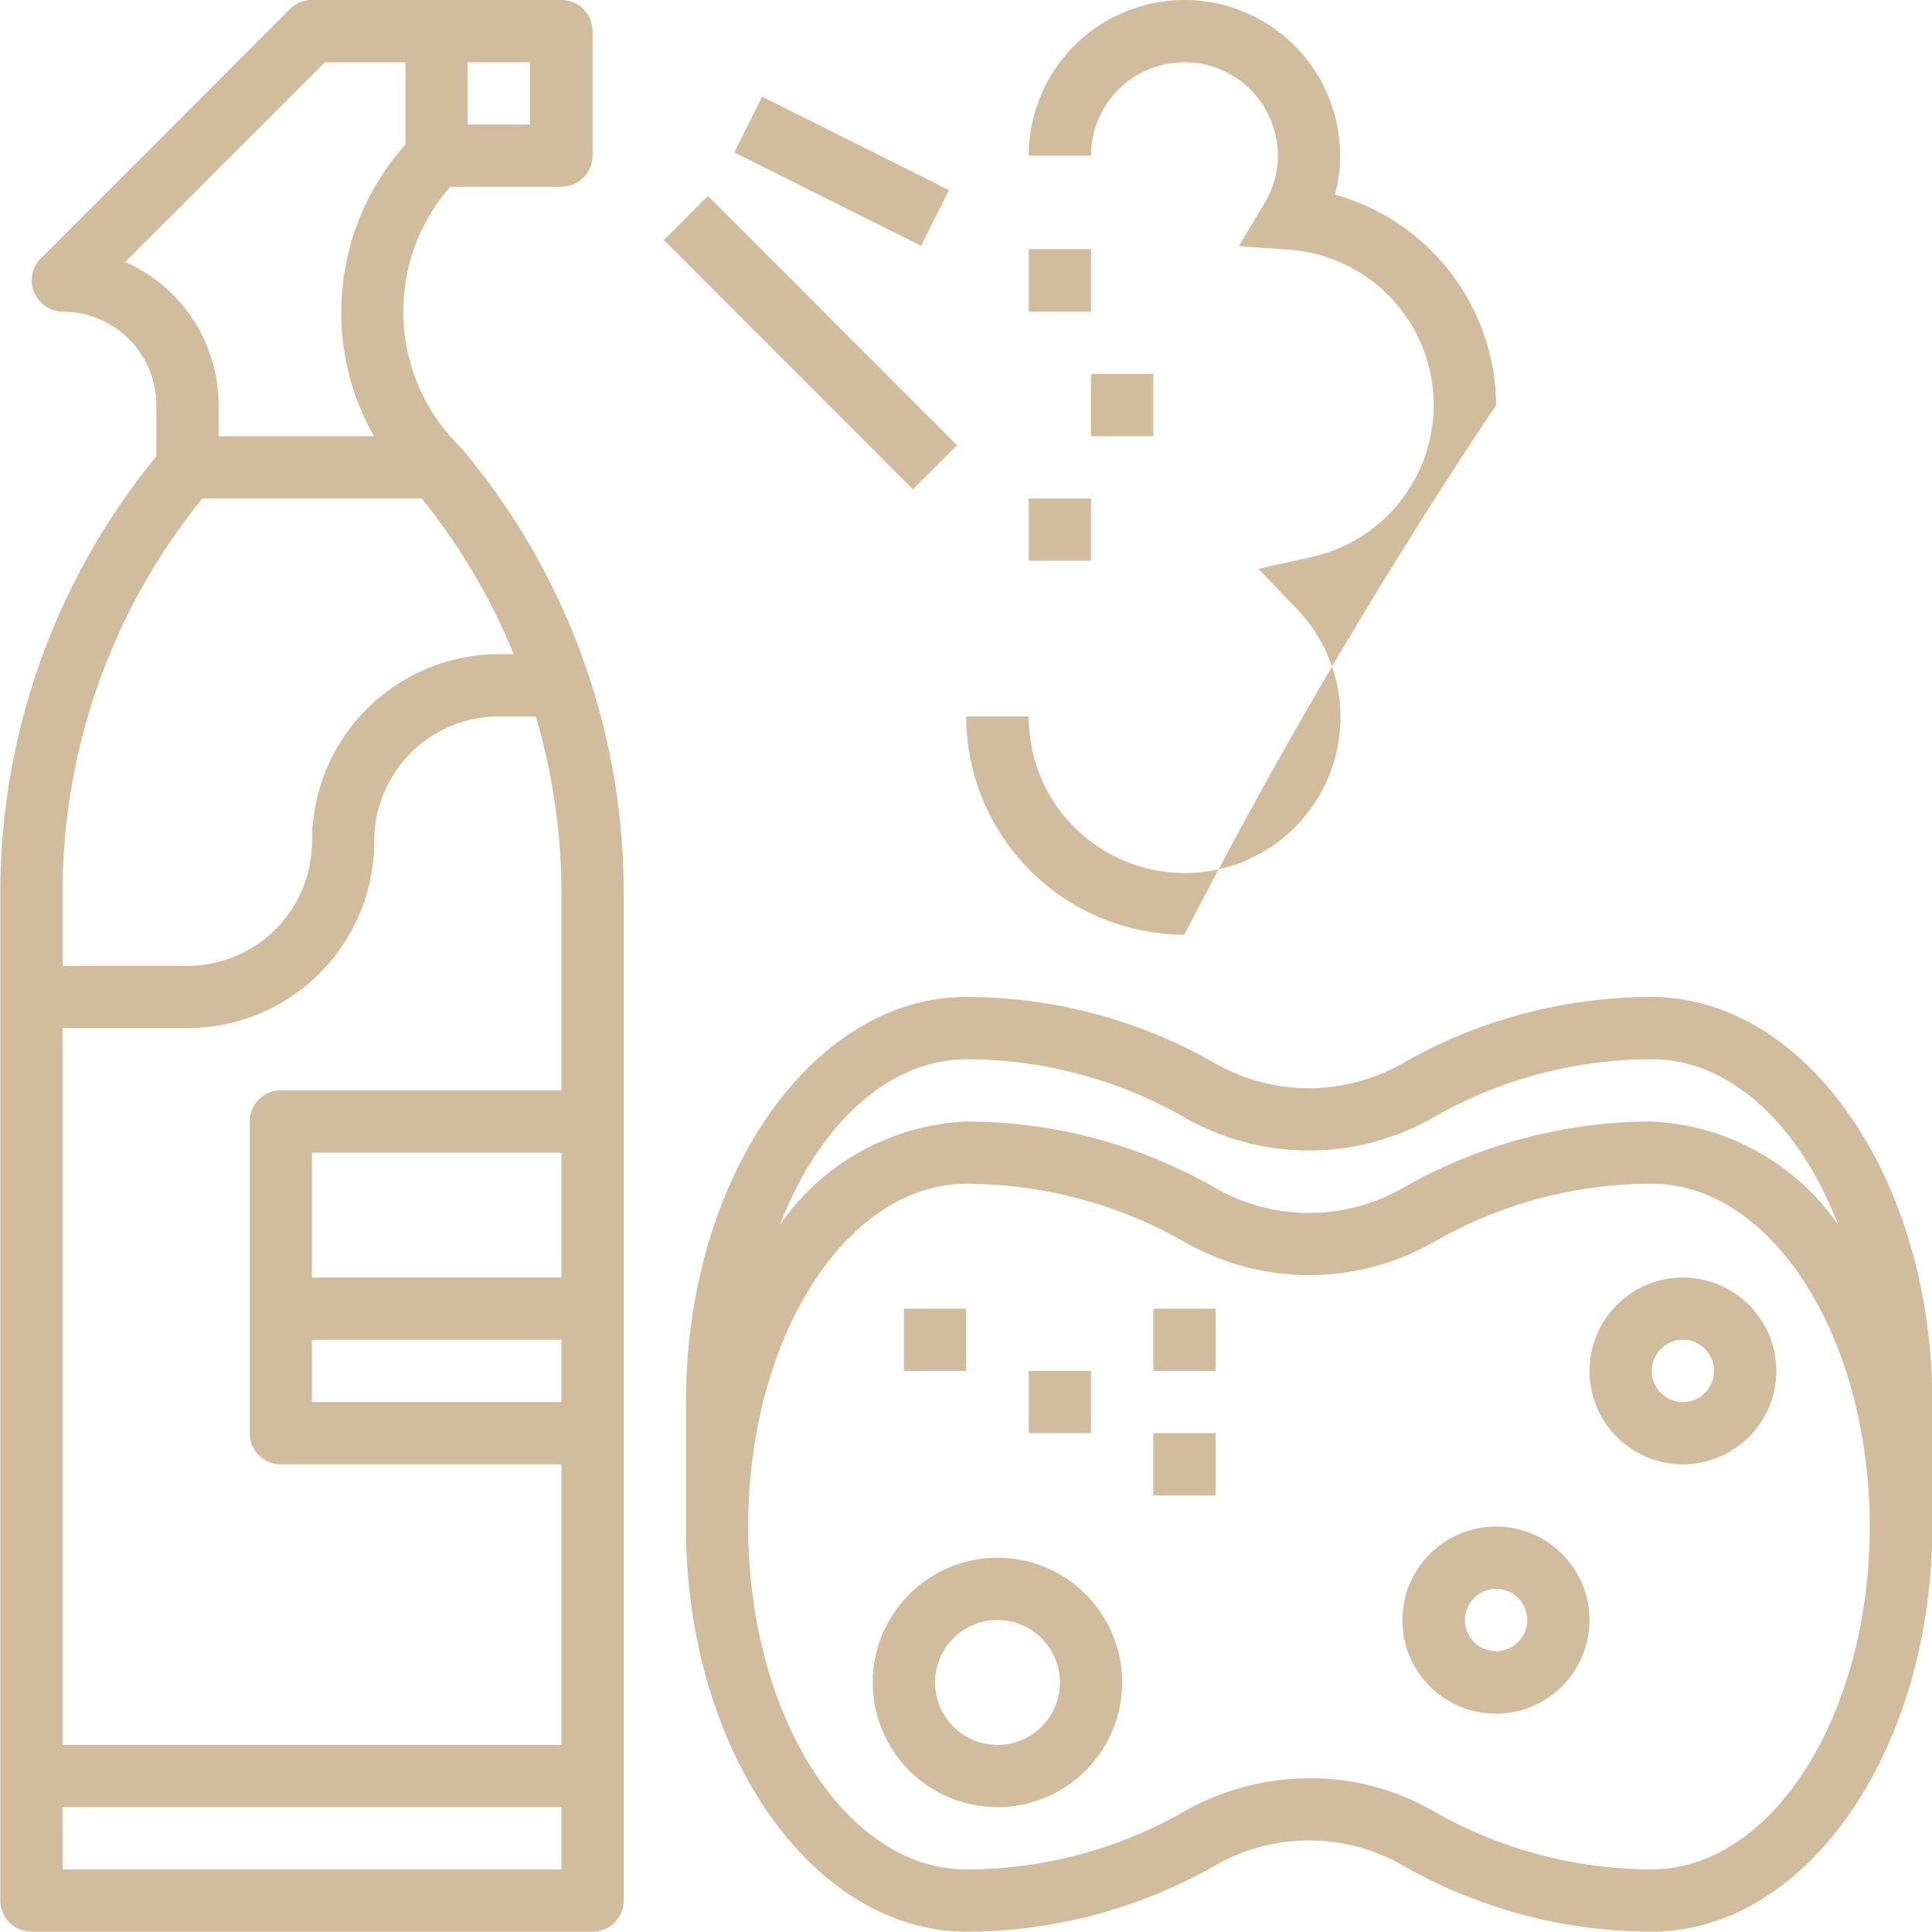
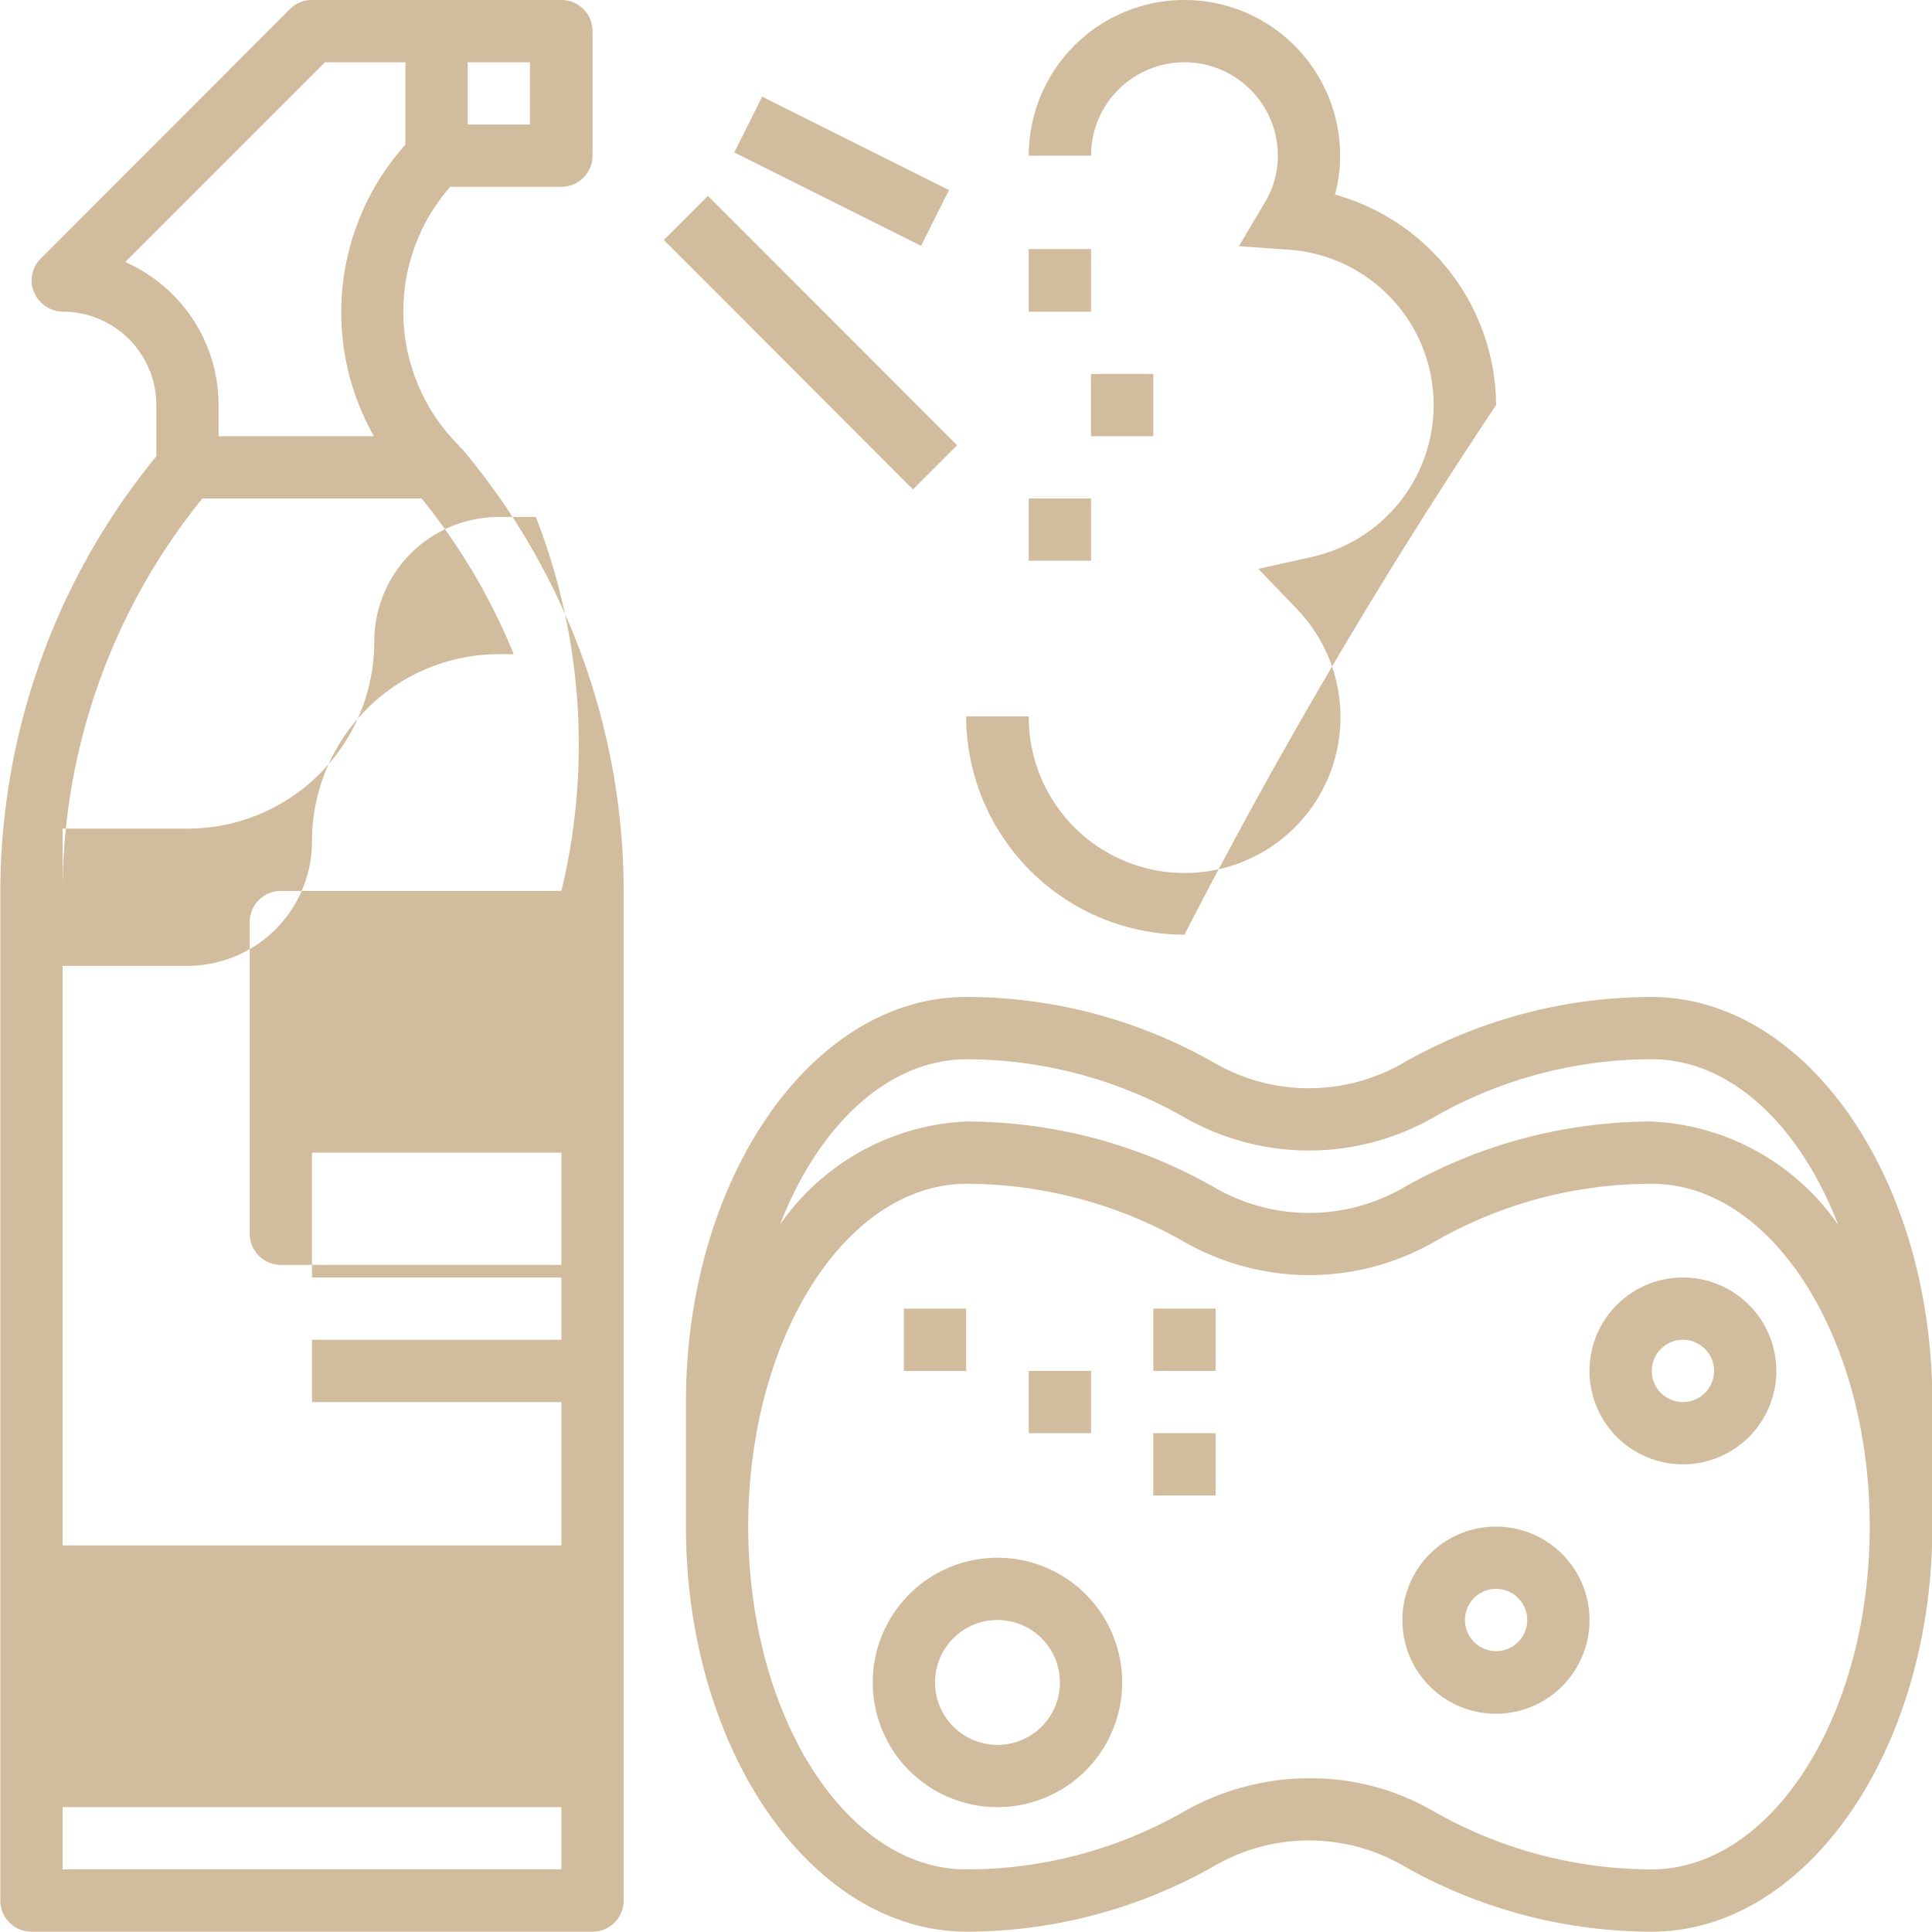
<svg xmlns="http://www.w3.org/2000/svg" width="59.57" height="59.56" viewBox="0 0 59.57 59.56">
  <defs>
    <style>
      .cls-1 {
        fill: #d1bc9d;
        fill-rule: evenodd;
      }
    </style>
  </defs>
-   <path id="icon2" class="cls-1" d="M1016.51,2381.76l-0.01.01c-0.02-.02-0.03-0.05-0.05-0.07a5.842,5.842,0,0,1-.26-7.97h3.43a0.96,0.96,0,0,0,.96-0.96v-3.84a0.96,0.96,0,0,0-.96-0.96h-7.69a0.952,0.952,0,0,0-.68.28l-7.68,7.69a0.942,0.942,0,0,0,0,1.35,0.957,0.957,0,0,0,.67.29,2.883,2.883,0,0,1,2.89,2.88v1.58a21.215,21.215,0,0,0-4.81,13.4v31.13a0.96,0.96,0,0,0,.96.96h17.3a0.96,0.96,0,0,0,.96-0.96v-31.13a21.233,21.233,0,0,0-4.9-13.53Zm0.22-11.87h1.92v1.92h-1.92v-1.92Zm-10.56,6.16,6.16-6.16h2.48v2.54a7.745,7.745,0,0,0-.97,8.99h-4.79v-0.96A4.819,4.819,0,0,0,1006.17,2376.05Zm13.45,49.56h-15.38v-1.92h15.38v1.92Zm0-14.41h-7.69v-1.92h7.69v1.92Zm0-3.84h-7.69v-3.85h7.69v3.85Zm0-11.92v6.15h-8.65a0.96,0.96,0,0,0-.96.96v9.61a0.96,0.96,0,0,0,.96.96h8.65v8.65h-15.38v-22.1h3.85a5.761,5.761,0,0,0,5.76-5.76,3.843,3.843,0,0,1,3.84-3.85h1.14A19.244,19.244,0,0,1,1019.62,2395.44Zm-1.93-7.3a5.77,5.77,0,0,0-5.76,5.77,3.841,3.841,0,0,1-3.84,3.84h-3.85v-2.31a19.268,19.268,0,0,1,4.31-12.1h6.76a19.055,19.055,0,0,1,2.84,4.8h-0.46Zm21.14,8.65a166.011,166.011,0,0,1,9.61-16.33,6.784,6.784,0,0,0-4.97-6.49,4.4,4.4,0,0,0,.16-1.2,4.8,4.8,0,0,0-9.6,0h1.92a2.88,2.88,0,0,1,5.76,0,2.775,2.775,0,0,1-.41,1.46l-0.79,1.33,1.55,0.11a4.8,4.8,0,0,1,.71,9.47l-1.66.37,1.18,1.23a4.806,4.806,0,1,1-8.26,3.32h-1.93A6.745,6.745,0,0,0,1038.83,2396.79Zm-13.02-25.84,5.76,2.88-0.86,1.72-5.76-2.88Zm-1.67,3.06,7.68,7.69-1.36,1.36-7.68-7.69Zm9.89,1.64h1.92v1.93h-1.92v-1.93Zm1.92,3.85h1.92v1.92h-1.92v-1.92Zm-1.92,3.84h1.92v1.92h-1.92v-1.92Zm19.19,15.37a15.486,15.486,0,0,0-7.69,2.06,5.817,5.817,0,0,1-5.78-.03,15.441,15.441,0,0,0-7.65-2.03c-4.76,0-8.64,5.6-8.64,12.49v3.84c0,6.89,3.88,12.49,8.66,12.49a15.486,15.486,0,0,0,7.69-2.06,5.811,5.811,0,0,1,5.79.04,15.5,15.5,0,0,0,7.64,2.02c4.77,0,8.65-5.6,8.65-12.49v-3.84C1061.89,2404.31,1058.01,2398.71,1053.22,2398.71Zm-21.09,1.92a13.6,13.6,0,0,1,6.73,1.81,7.732,7.732,0,0,0,7.69-.04,13.548,13.548,0,0,1,6.69-1.77c2.44,0,4.57,2.05,5.75,5.11a7.4,7.4,0,0,0-5.77-3.19,15.5,15.5,0,0,0-7.69,2.07,5.817,5.817,0,0,1-5.78-.04,15.441,15.441,0,0,0-7.65-2.03,7.4,7.4,0,0,0-5.74,3.18C1027.54,2402.68,1029.68,2400.63,1032.13,2400.63Zm21.09,24.98a13.64,13.64,0,0,1-6.74-1.81,7.512,7.512,0,0,0-3.79-1,7.852,7.852,0,0,0-3.9,1.04,13.492,13.492,0,0,1-6.69,1.77c-3.7,0-6.72-4.74-6.72-10.57s3.02-10.57,6.74-10.57a13.612,13.612,0,0,1,6.74,1.81,7.757,7.757,0,0,0,7.69-.03,13.425,13.425,0,0,1,6.69-1.78c3.71,0,6.72,4.75,6.72,10.57S1056.95,2425.61,1053.22,2425.61Zm-4.78-10.57a2.885,2.885,0,1,0,2.88,2.88A2.883,2.883,0,0,0,1048.44,2415.04Zm0,3.84a0.96,0.96,0,1,1,.96-0.96A0.96,0.96,0,0,1,1048.44,2418.88Zm-15.38-2.88a3.845,3.845,0,1,0,3.85,3.85A3.843,3.843,0,0,0,1033.06,2416Zm0,5.77a1.925,1.925,0,1,1,1.93-1.92A1.92,1.92,0,0,1,1033.06,2421.77Zm21.14-14.41a2.88,2.88,0,1,0,2.88,2.88A2.881,2.881,0,0,0,1054.2,2407.36Zm0,3.84a0.96,0.96,0,1,1,.96-0.96A0.96,0.96,0,0,1,1054.2,2411.2Zm-24.02-2.88h1.92v1.92h-1.92v-1.92Zm3.85,1.92h1.92v1.92h-1.92v-1.92Zm3.84-1.92h1.92v1.92h-1.92v-1.92Zm0,3.84h1.92v1.92h-1.92v-1.92Z" transform="translate(-1002.31 -2367.97)" />
+   <path id="icon2" class="cls-1" d="M1016.51,2381.76l-0.01.01c-0.02-.02-0.03-0.05-0.05-0.07a5.842,5.842,0,0,1-.26-7.97h3.43a0.96,0.96,0,0,0,.96-0.96v-3.84a0.96,0.96,0,0,0-.96-0.96h-7.69a0.952,0.952,0,0,0-.68.28l-7.68,7.69a0.942,0.942,0,0,0,0,1.35,0.957,0.957,0,0,0,.67.29,2.883,2.883,0,0,1,2.89,2.88v1.58a21.215,21.215,0,0,0-4.81,13.4v31.13a0.96,0.96,0,0,0,.96.96h17.3a0.96,0.96,0,0,0,.96-0.96v-31.13a21.233,21.233,0,0,0-4.9-13.53Zm0.22-11.87h1.92v1.92h-1.92v-1.92Zm-10.56,6.16,6.16-6.16h2.48v2.54a7.745,7.745,0,0,0-.97,8.99h-4.79v-0.96A4.819,4.819,0,0,0,1006.17,2376.05Zm13.45,49.56h-15.38v-1.92h15.38v1.92Zm0-14.41h-7.69v-1.92h7.69v1.92Zm0-3.84h-7.69v-3.85h7.69v3.85Zm0-11.92h-8.65a0.96,0.96,0,0,0-.96.96v9.61a0.96,0.96,0,0,0,.96.96h8.65v8.65h-15.38v-22.1h3.85a5.761,5.761,0,0,0,5.76-5.76,3.843,3.843,0,0,1,3.84-3.85h1.14A19.244,19.244,0,0,1,1019.62,2395.44Zm-1.93-7.3a5.77,5.77,0,0,0-5.76,5.77,3.841,3.841,0,0,1-3.84,3.84h-3.85v-2.31a19.268,19.268,0,0,1,4.31-12.1h6.76a19.055,19.055,0,0,1,2.84,4.8h-0.46Zm21.14,8.65a166.011,166.011,0,0,1,9.61-16.33,6.784,6.784,0,0,0-4.97-6.49,4.4,4.4,0,0,0,.16-1.2,4.8,4.8,0,0,0-9.6,0h1.92a2.88,2.88,0,0,1,5.76,0,2.775,2.775,0,0,1-.41,1.46l-0.79,1.33,1.55,0.11a4.8,4.8,0,0,1,.71,9.47l-1.66.37,1.18,1.23a4.806,4.806,0,1,1-8.26,3.32h-1.93A6.745,6.745,0,0,0,1038.83,2396.79Zm-13.02-25.84,5.76,2.88-0.86,1.72-5.76-2.88Zm-1.67,3.06,7.68,7.69-1.36,1.36-7.68-7.69Zm9.89,1.64h1.92v1.93h-1.92v-1.93Zm1.92,3.85h1.92v1.92h-1.92v-1.92Zm-1.92,3.84h1.92v1.92h-1.92v-1.92Zm19.19,15.37a15.486,15.486,0,0,0-7.69,2.06,5.817,5.817,0,0,1-5.78-.03,15.441,15.441,0,0,0-7.65-2.03c-4.76,0-8.64,5.6-8.64,12.49v3.84c0,6.89,3.88,12.49,8.66,12.49a15.486,15.486,0,0,0,7.69-2.06,5.811,5.811,0,0,1,5.79.04,15.5,15.5,0,0,0,7.64,2.02c4.77,0,8.65-5.6,8.65-12.49v-3.84C1061.89,2404.31,1058.01,2398.71,1053.22,2398.71Zm-21.09,1.92a13.6,13.6,0,0,1,6.73,1.81,7.732,7.732,0,0,0,7.69-.04,13.548,13.548,0,0,1,6.69-1.77c2.44,0,4.57,2.05,5.75,5.11a7.4,7.4,0,0,0-5.77-3.19,15.5,15.5,0,0,0-7.69,2.07,5.817,5.817,0,0,1-5.78-.04,15.441,15.441,0,0,0-7.65-2.03,7.4,7.4,0,0,0-5.74,3.18C1027.54,2402.68,1029.68,2400.63,1032.13,2400.63Zm21.09,24.98a13.64,13.64,0,0,1-6.74-1.81,7.512,7.512,0,0,0-3.79-1,7.852,7.852,0,0,0-3.9,1.04,13.492,13.492,0,0,1-6.69,1.77c-3.7,0-6.72-4.74-6.72-10.57s3.02-10.57,6.74-10.57a13.612,13.612,0,0,1,6.74,1.81,7.757,7.757,0,0,0,7.69-.03,13.425,13.425,0,0,1,6.69-1.78c3.71,0,6.72,4.75,6.72,10.57S1056.95,2425.61,1053.22,2425.61Zm-4.78-10.57a2.885,2.885,0,1,0,2.88,2.88A2.883,2.883,0,0,0,1048.44,2415.04Zm0,3.84a0.96,0.96,0,1,1,.96-0.96A0.96,0.96,0,0,1,1048.44,2418.88Zm-15.38-2.88a3.845,3.845,0,1,0,3.85,3.85A3.843,3.843,0,0,0,1033.06,2416Zm0,5.77a1.925,1.925,0,1,1,1.93-1.92A1.92,1.92,0,0,1,1033.06,2421.77Zm21.14-14.41a2.88,2.88,0,1,0,2.88,2.88A2.881,2.881,0,0,0,1054.2,2407.36Zm0,3.84a0.96,0.96,0,1,1,.96-0.96A0.96,0.96,0,0,1,1054.2,2411.2Zm-24.02-2.88h1.92v1.92h-1.92v-1.92Zm3.85,1.92h1.92v1.92h-1.92v-1.92Zm3.84-1.92h1.92v1.92h-1.92v-1.92Zm0,3.84h1.92v1.92h-1.92v-1.92Z" transform="translate(-1002.31 -2367.97)" />
</svg>